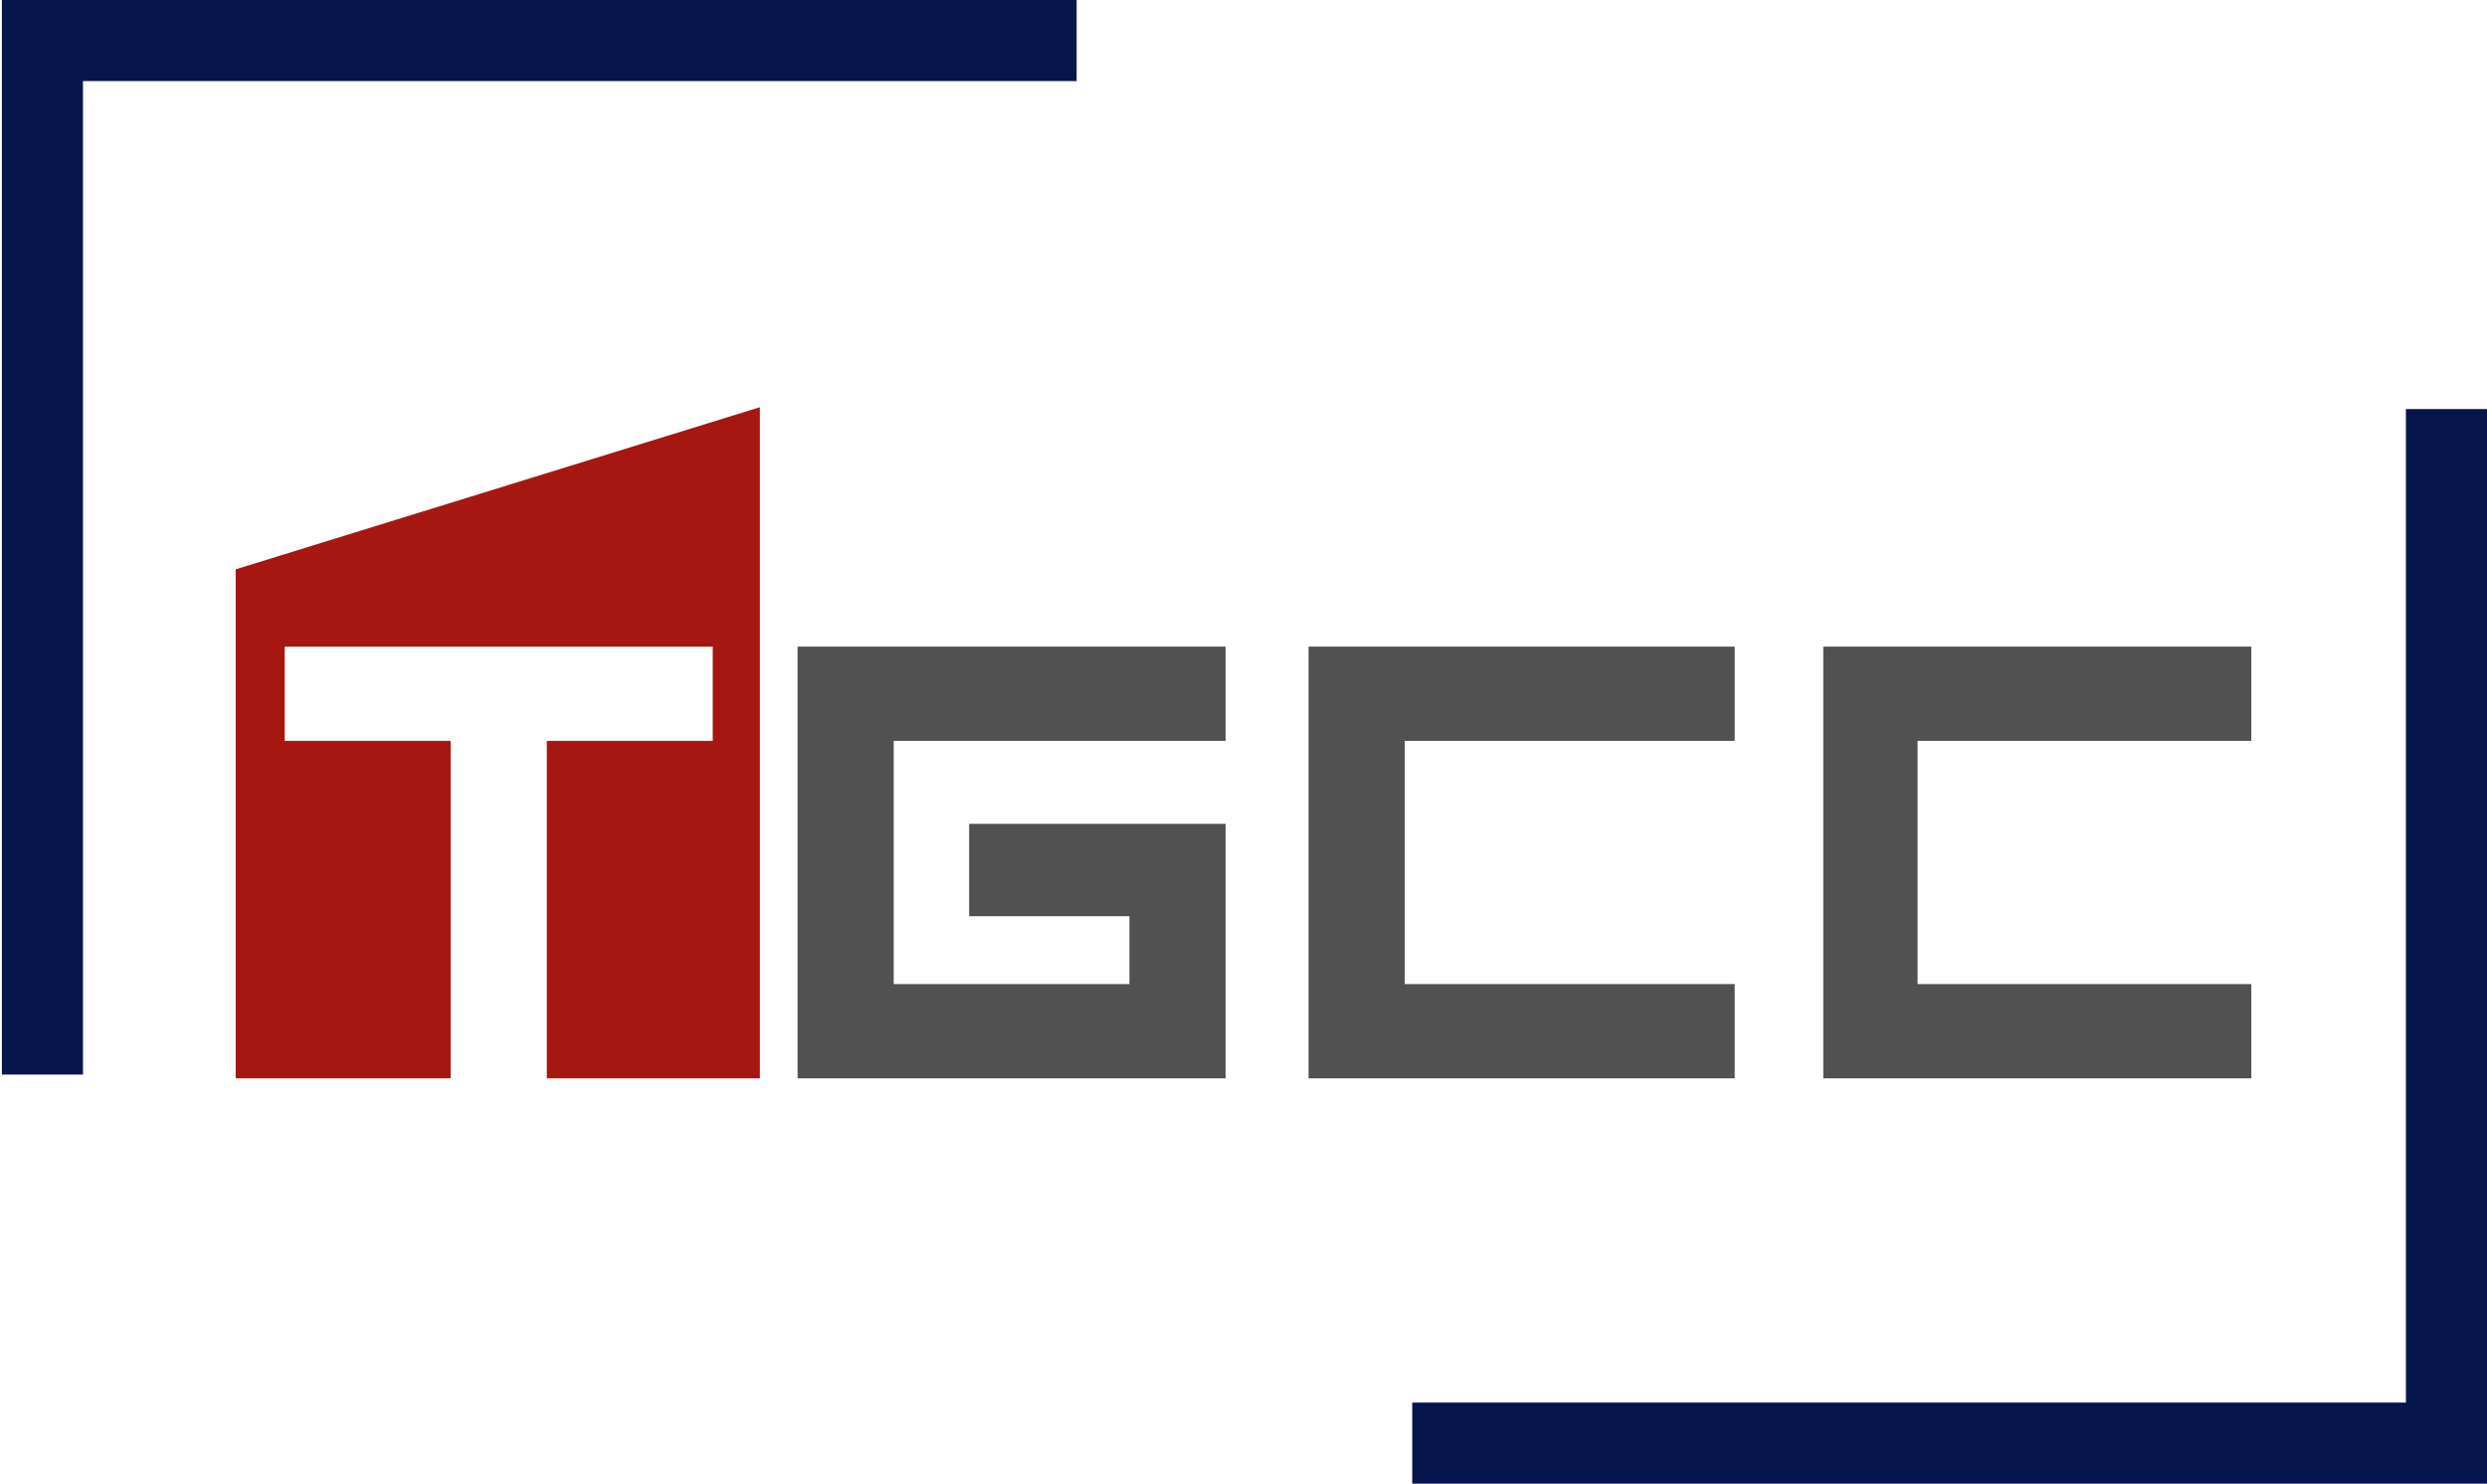
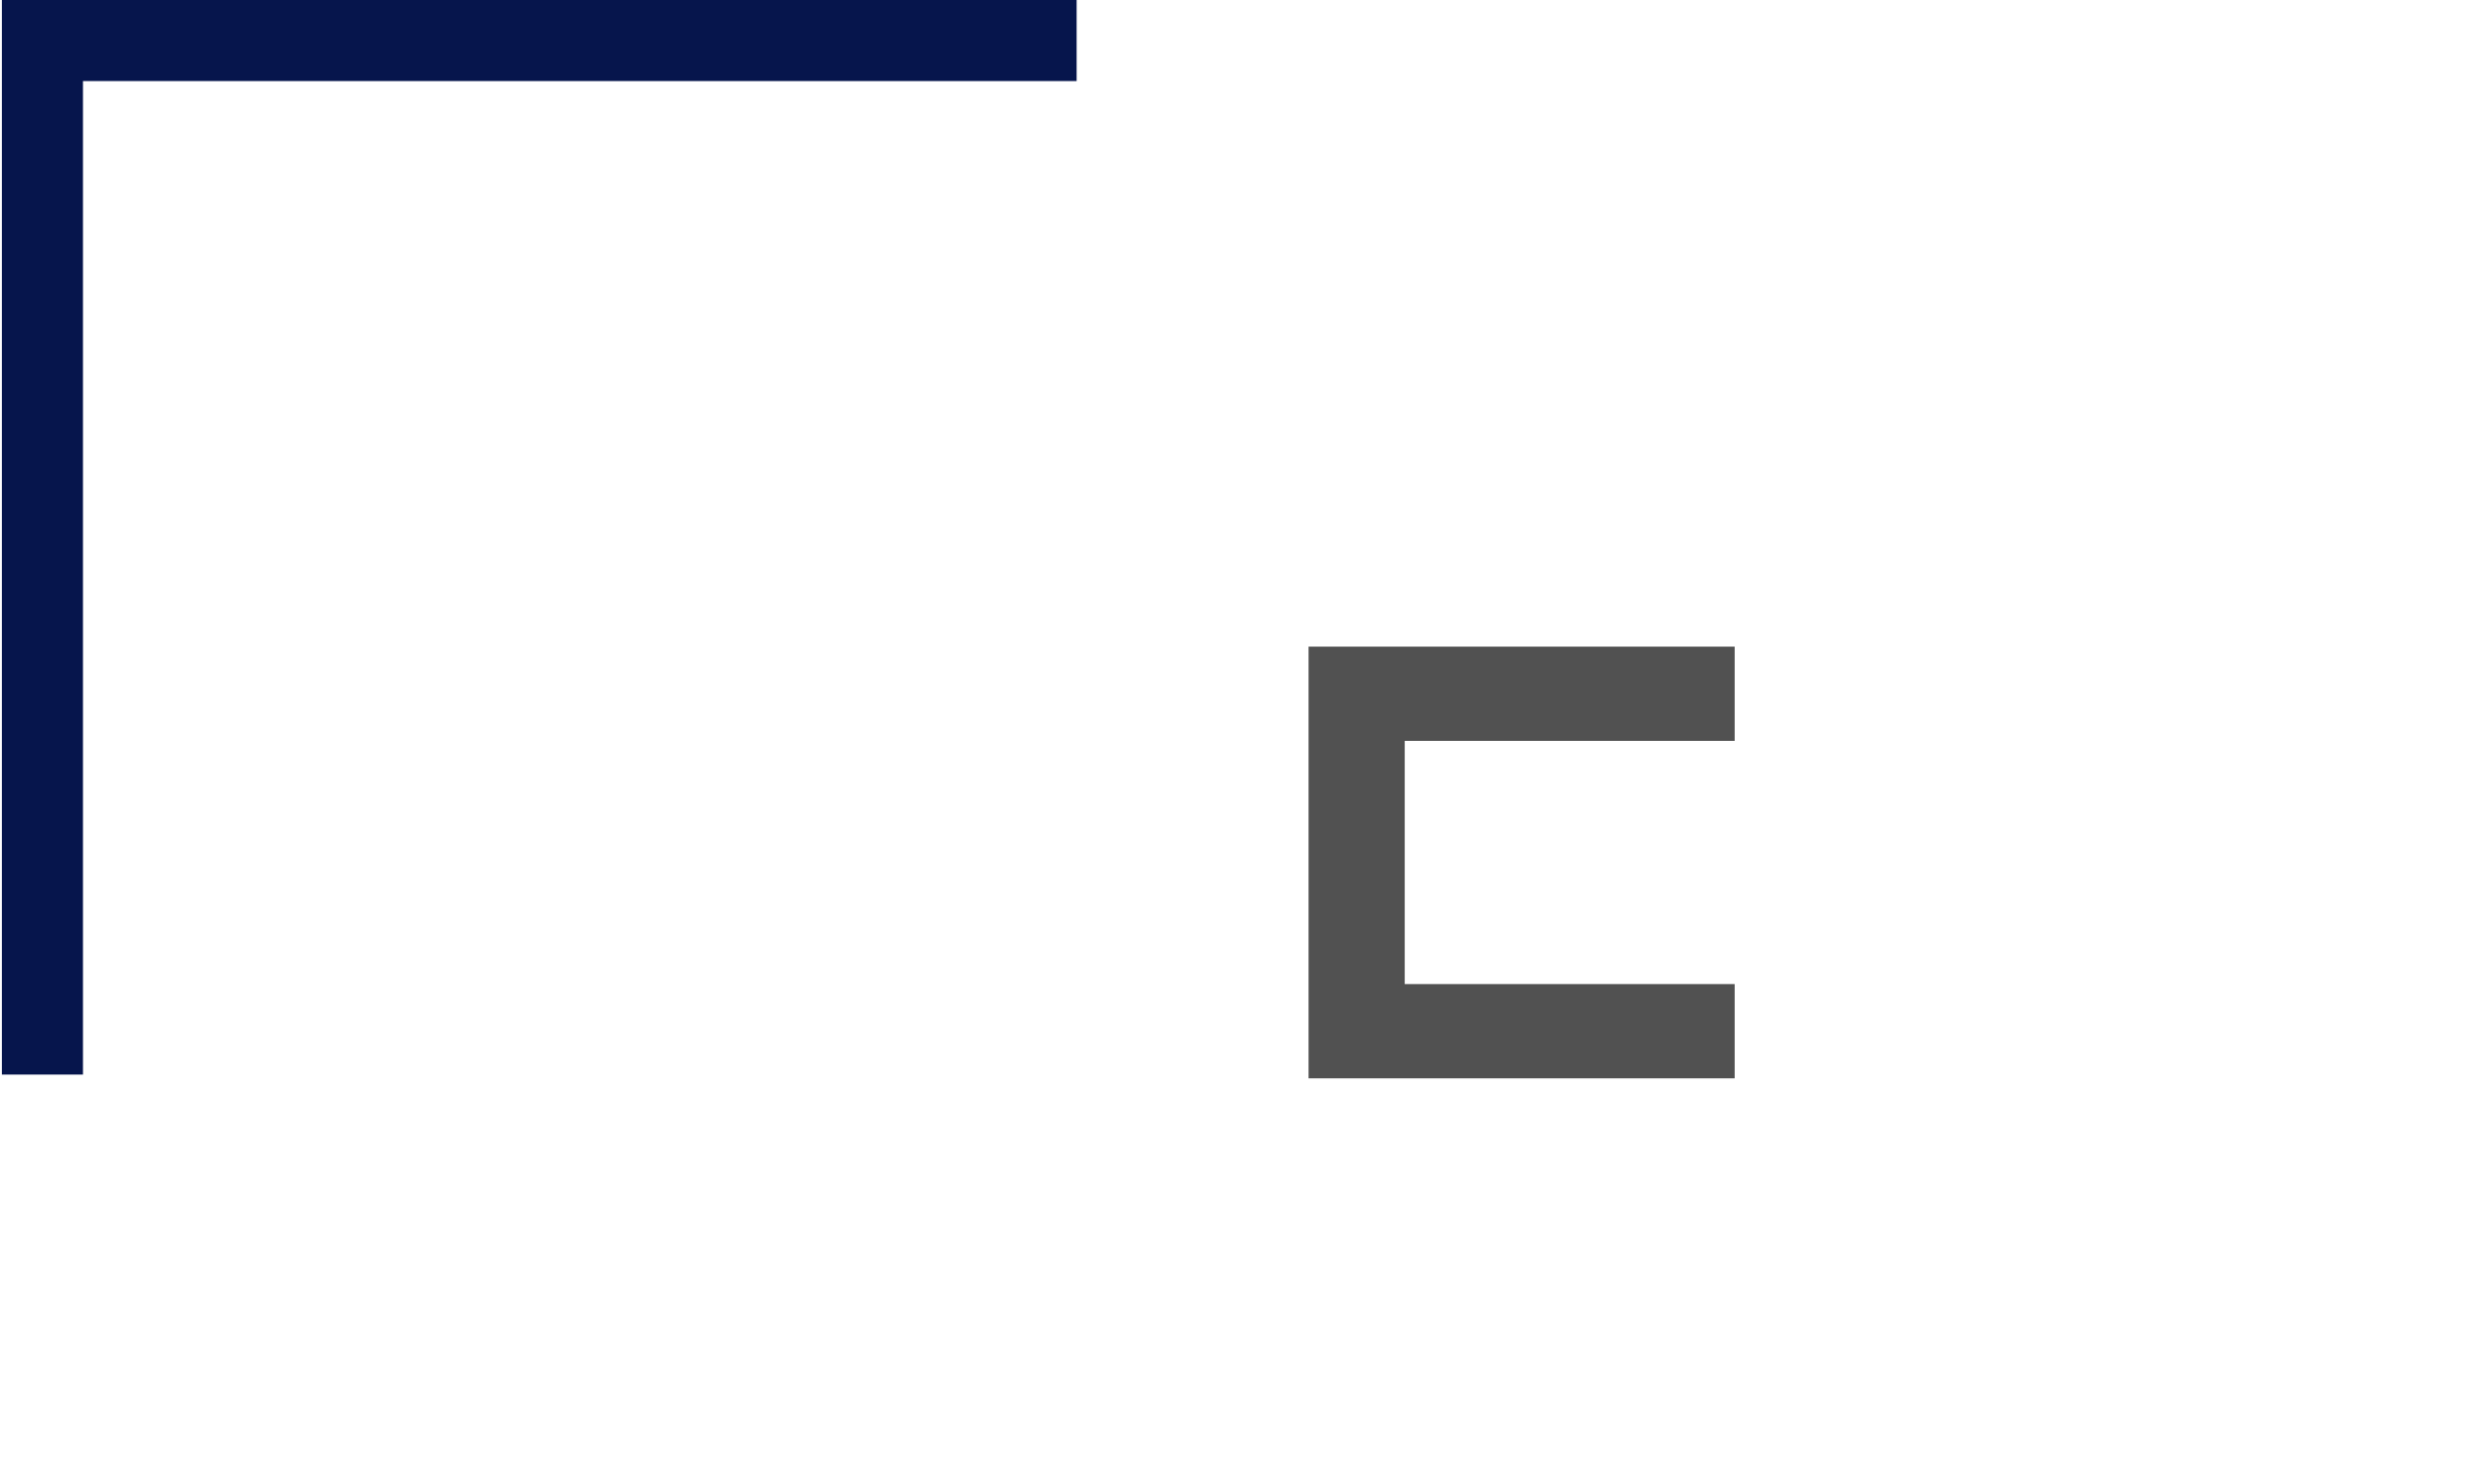
<svg xmlns="http://www.w3.org/2000/svg" version="1.2" id="Layer_1" x="0px" y="0px" viewBox="0 0 131.9 78.7" xml:space="preserve">
  <polygon fill="#06154C" points="57.1,0 4.4,0 0.1,0 0.1,4.3 0.1,57 4.4,57 4.4,4.3 57.1,4.3 " />
-   <polygon fill="#06154C" points="74.9,78.7 127.6,78.7 131.9,78.7 131.9,74.4 131.9,21.7 127.6,21.7 127.6,74.4 74.9,74.4 " />
  <g>
    <polygon fill="#515151" points="92,39.3 92,34.3 74.5,34.3 69.4,34.3 69.4,39.3 69.4,52.2 69.4,57.2 74.5,57.2 92,57.2 92,52.2 74.5,52.2 74.5,39.3 " />
-     <polygon fill="#515151" points="119.4,39.3 119.4,34.3 101.7,34.3 96.7,34.3 96.7,39.3 96.7,52.2 96.7,57.2 101.7,57.2 119.4,57.2 119.4,52.2 101.7,52.2 101.7,39.3 " />
-     <polygon fill="#A61712" points="12.5,30.2 12.5,57.2 23.9,57.2 23.9,39.3 15.1,39.3 15.1,34.3 23.9,34.3 29,34.3 37.8,34.3 37.8,39.3 29,39.3 29,57.2 40.3,57.2 40.3,21.6 " />
-     <polygon fill="#515151" points="47.4,52.2 47.4,39.3 65,39.3 65,34.3 47.4,34.3 42.3,34.3 42.3,39.3 42.3,52.2 42.3,57.2 47.4,57.2 59.9,57.2 65,57.2 65,52.2 65,48.6 65,43.7 59.9,43.7 51.4,43.7 51.4,48.6 59.9,48.6 59.9,52.2 " />
  </g>
</svg>